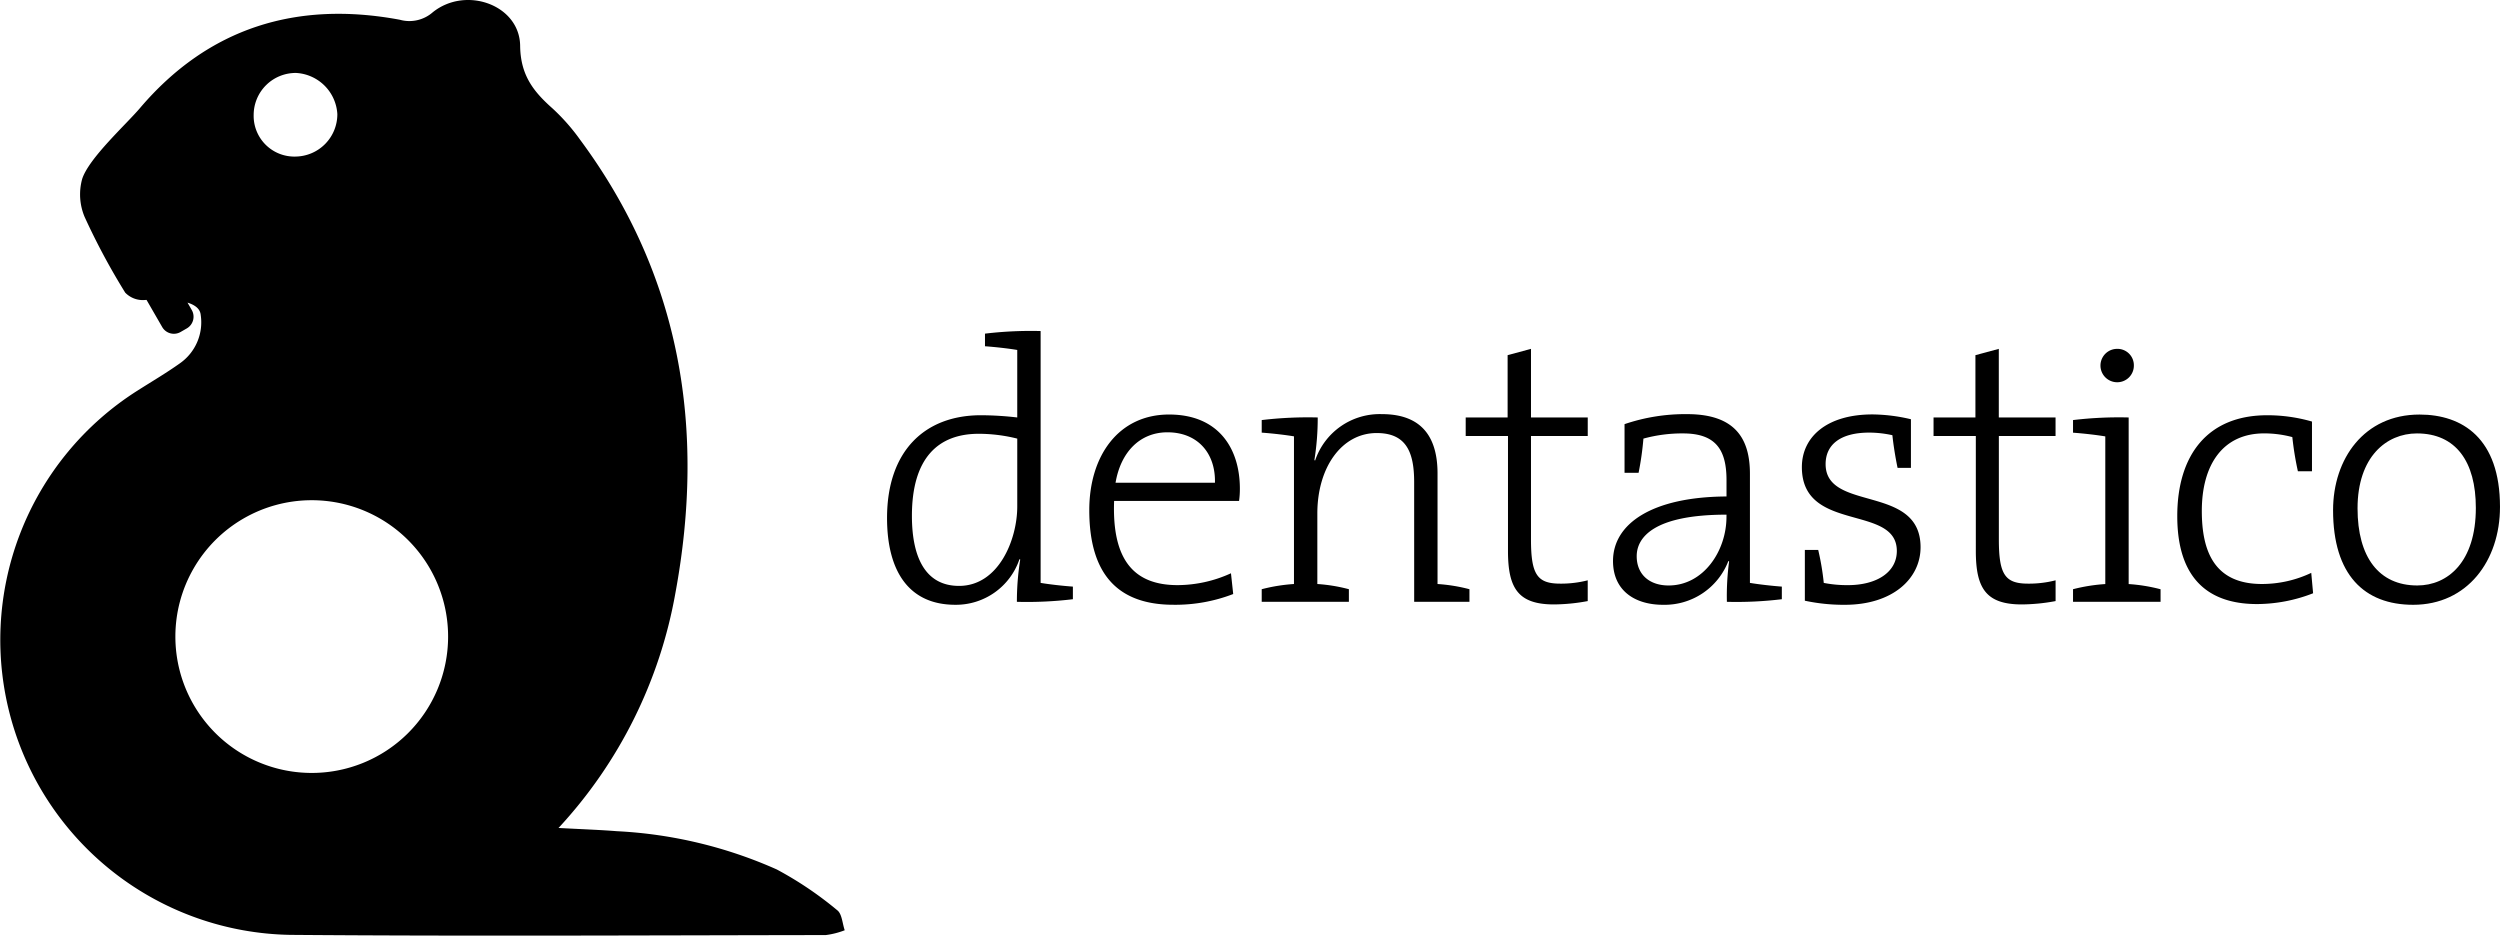
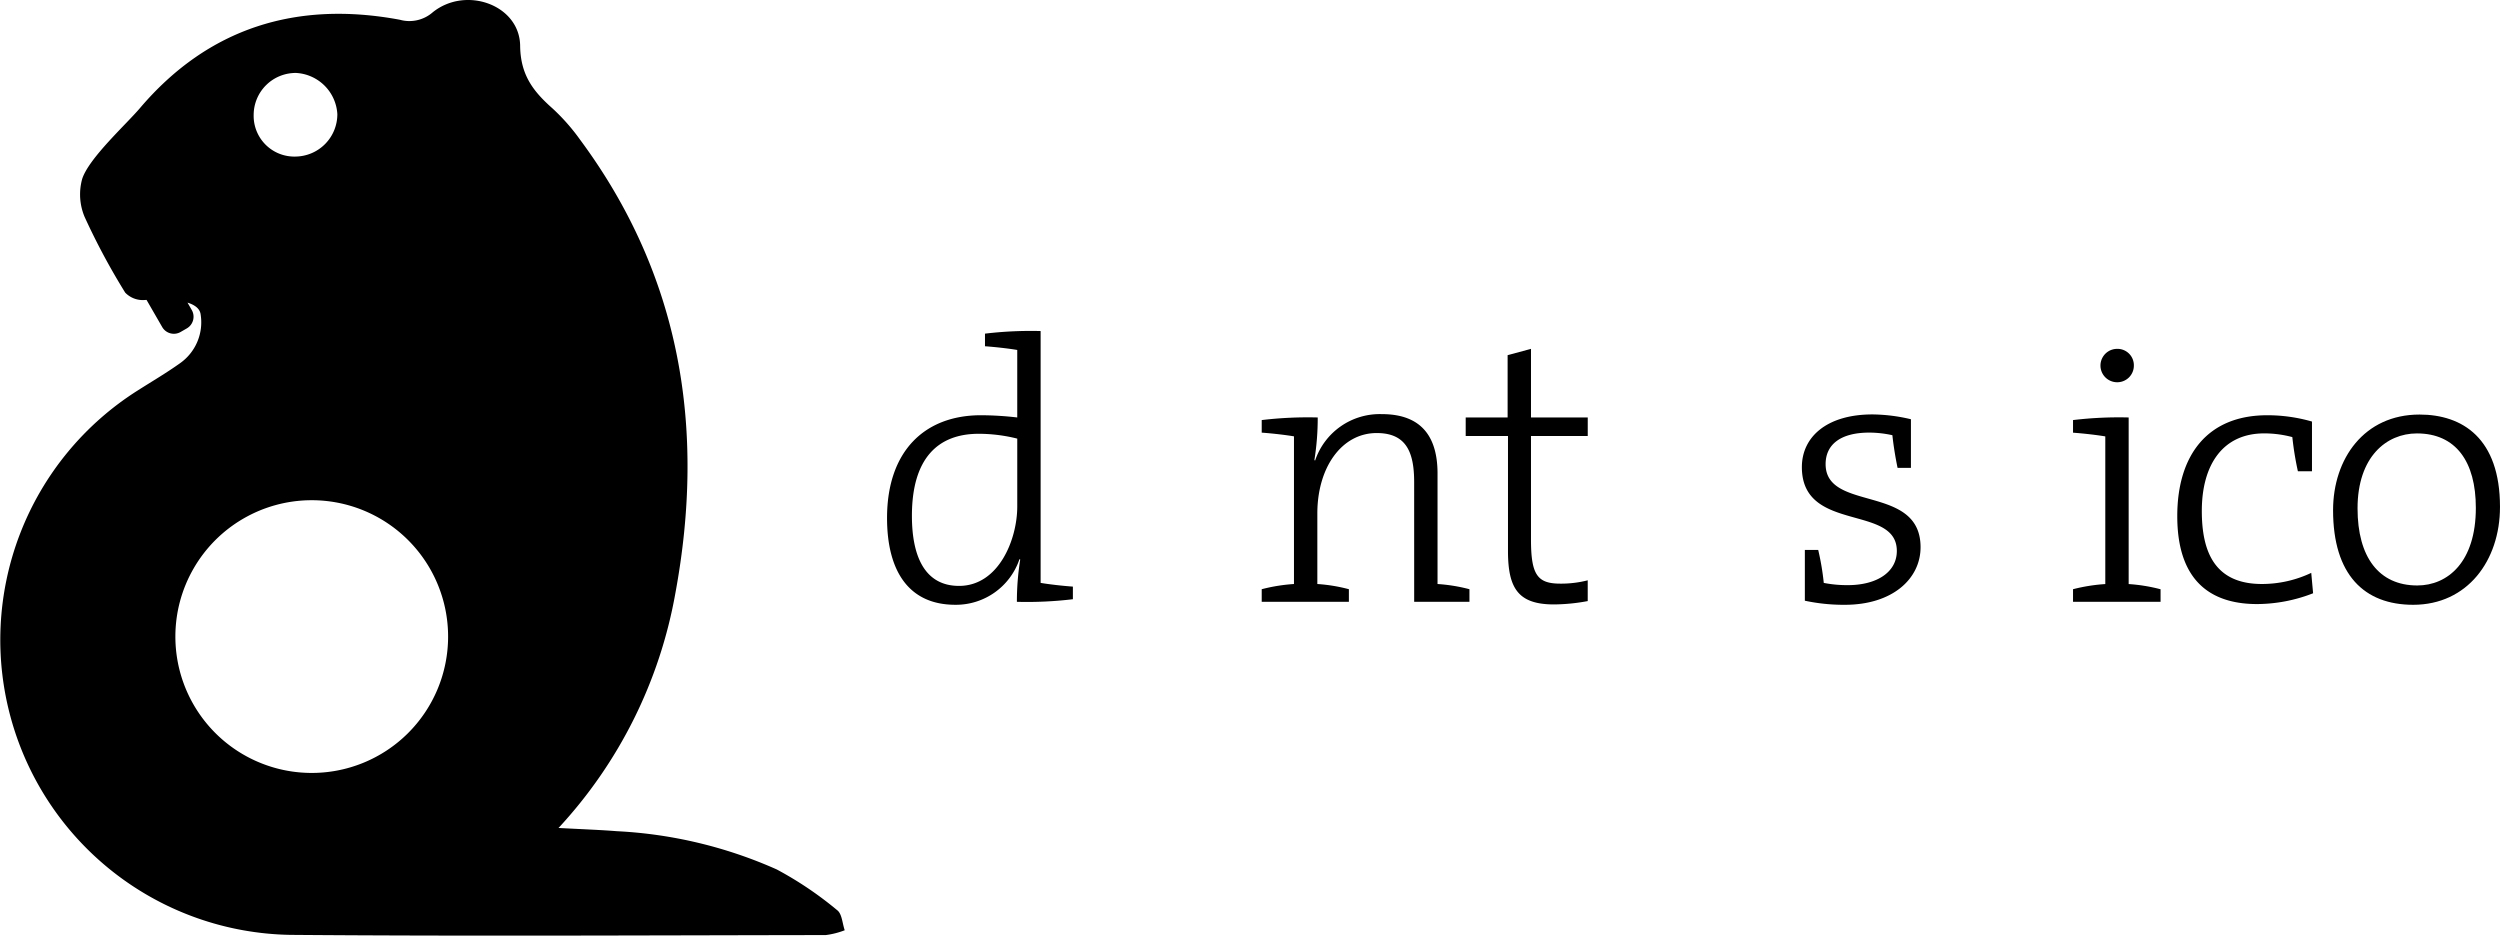
<svg xmlns="http://www.w3.org/2000/svg" width="256.103" height="95.848" viewBox="0 0 256.103 95.848">
  <path d="M85.768,93.246a36.71,36.71,0,0,0-6.191-4.176A45.82,45.82,0,0,0,63.2,85.149c-1.779-.141-3.564-.2-5.984-.331A47.613,47.613,0,0,0,69.192,60.735c3.1-16.785.581-32.471-9.787-46.451a20.648,20.648,0,0,0-2.8-3.172c-1.955-1.735-3.285-3.4-3.321-6.421C53.235.506,47.732-1.47,44.34,1.251a3.635,3.635,0,0,1-3.378.773c-10.55-1.969-19.606.792-26.63,9.056C12.922,12.74,9.1,16.208,8.418,18.332a5.939,5.939,0,0,0,.246,3.878,69.637,69.637,0,0,0,4.164,7.77,2.517,2.517,0,0,0,2,.754l.184-.012,1.608,2.787a1.38,1.38,0,0,0,1.88.5l.644-.371a1.382,1.382,0,0,0,.5-1.88L19.209,31c.756.236,1.293.628,1.351,1.256a5.125,5.125,0,0,1-2.11,4.948c-1.4,1-2.893,1.874-4.347,2.8A30.224,30.224,0,0,0,29.71,95.769c18.292.149,36.584.046,54.876.021a8.187,8.187,0,0,0,1.948-.494C86.291,94.6,86.259,93.621,85.768,93.246ZM30.324,7.473a4.479,4.479,0,0,1,4.234,4.22,4.337,4.337,0,0,1-4.287,4.346,4.17,4.17,0,0,1-4.285-4.28A4.308,4.308,0,0,1,30.324,7.473ZM31.787,79.18a13.969,13.969,0,0,1,.071-27.937,13.969,13.969,0,1,1-.071,27.937Z" transform="translate(0 0)" />
  <g transform="translate(90.867 33.893)">
    <path d="M104.6,61.811a27.265,27.265,0,0,1,.342-4.332l-.077-.038a6.869,6.869,0,0,1-6.573,4.674c-4.713,0-6.993-3.383-6.993-8.892,0-6.84,3.839-10.525,9.615-10.525a33.016,33.016,0,0,1,3.723.228V36.01c-.912-.151-2.2-.3-3.305-.379V34.339a39.441,39.441,0,0,1,5.7-.266v25.8c.912.152,2.2.3,3.305.38v1.292A39.317,39.317,0,0,1,104.6,61.811Zm.038-16.719a16.328,16.328,0,0,0-3.952-.494c-4.141,0-6.839,2.47-6.839,8.4,0,4.484,1.519,7.182,4.826,7.182,4.066,0,5.965-4.751,5.965-8.132Z" transform="translate(-91.296 -34.053)" />
-     <path d="M127.458,51.516h-12.8c-.229,6.118,2.089,8.625,6.5,8.625a13.218,13.218,0,0,0,5.471-1.215l.229,2.127a16.432,16.432,0,0,1-6.118,1.1c-5.623,0-8.626-3.041-8.626-9.689,0-5.624,3.041-9.8,8.169-9.8s7.258,3.533,7.258,7.6A8.632,8.632,0,0,1,127.458,51.516Zm-7.333-7.03c-2.813,0-4.788,2.014-5.32,5.168h10.183C125.064,46.614,123.2,44.486,120.124,44.486Z" transform="translate(-91.394 -34.093)" />
    <path d="M145.478,49.578c0-3.154-.875-5.016-3.838-5.016-3.572,0-6.08,3.5-6.08,8.246v7.219a16.936,16.936,0,0,1,3.231.532v1.292h-8.93V60.559a17.741,17.741,0,0,1,3.305-.532V44.9c-.912-.151-2.2-.3-3.305-.38V43.232a39.868,39.868,0,0,1,5.738-.266,27.149,27.149,0,0,1-.342,4.369l.076.038a6.981,6.981,0,0,1,6.84-4.749c4.37,0,5.7,2.7,5.7,6.079V60.027a17.354,17.354,0,0,1,3.269.532v1.292h-5.662Z" transform="translate(-91.477 -34.093)" />
    <path d="M159.9,62.087c-3.685,0-4.711-1.672-4.711-5.472V44.835h-4.332v-1.9h4.294V36.552l2.394-.647v7.03h5.814v1.9h-5.814v10.6c0,3.61.646,4.522,3,4.522a10.972,10.972,0,0,0,2.812-.341v2.128A19.463,19.463,0,0,1,159.9,62.087Z" transform="translate(-91.576 -34.061)" />
-     <path d="M177.684,61.851a26.853,26.853,0,0,1,.228-4.141l-.076-.038a7,7,0,0,1-6.687,4.484c-2.927,0-5.13-1.482-5.13-4.484,0-3.838,4.027-6.574,11.627-6.613V49.388c0-3.077-1.064-4.788-4.446-4.788a14.976,14.976,0,0,0-4.066.532,30.825,30.825,0,0,1-.495,3.5H167.2V43.65a19.277,19.277,0,0,1,6.422-1.025c5.015,0,6.423,2.622,6.423,6.117V59.913c.912.152,2.2.3,3.268.38v1.292A38.546,38.546,0,0,1,177.684,61.851Zm-.038-8.929c-7.486,0-9.2,2.356-9.2,4.255,0,1.862,1.292,3,3.268,3,3.572,0,5.928-3.534,5.928-7.03Z" transform="translate(-91.647 -34.093)" />
    <path d="M189.862,62.156a18.965,18.965,0,0,1-4.1-.418V56.533h1.368a26.328,26.328,0,0,1,.57,3.381,12.4,12.4,0,0,0,2.47.228c2.963,0,5.015-1.329,5.015-3.5,0-4.826-9.728-1.823-9.728-8.588,0-3.116,2.585-5.4,7.22-5.4a17.554,17.554,0,0,1,3.952.494v4.978h-1.369c-.228-1.1-.418-2.279-.531-3.343a11.153,11.153,0,0,0-2.357-.267c-3,0-4.483,1.254-4.483,3.23,0,4.94,9.727,2.014,9.727,8.512C197.614,59.5,194.726,62.156,189.862,62.156Z" transform="translate(-91.738 -34.093)" />
-     <path d="M208.053,62.087c-3.686,0-4.712-1.672-4.712-5.472V44.835H199.01v-1.9H203.3V36.552l2.395-.647v7.03h5.813v1.9H205.7v10.6c0,3.61.645,4.522,3,4.522a10.967,10.967,0,0,0,2.812-.341v2.128A19.461,19.461,0,0,1,208.053,62.087Z" transform="translate(-91.802 -34.061)" />
    <path d="M213.365,61.82V60.528A17.737,17.737,0,0,1,216.671,60V44.873c-.912-.151-2.2-.3-3.306-.38V43.2a39.606,39.606,0,0,1,5.7-.266V60a17.33,17.33,0,0,1,3.268.532V61.82Zm4.522-22.494a1.71,1.71,0,0,1,0-3.421,1.679,1.679,0,0,1,1.71,1.71A1.7,1.7,0,0,1,217.887,39.326Z" transform="translate(-91.869 -34.061)" />
    <path d="M232.263,62.081c-4.027,0-8.169-1.711-8.169-9.007,0-6.269,3.116-10.335,9.2-10.335a16.388,16.388,0,0,1,4.6.646v5.092h-1.443a31.745,31.745,0,0,1-.57-3.5,11.119,11.119,0,0,0-2.888-.38c-4.217,0-6.384,3.192-6.384,7.943,0,4.1,1.255,7.485,6.157,7.485a11.8,11.8,0,0,0,5.053-1.139l.19,2.089A15.929,15.929,0,0,1,232.263,62.081Z" transform="translate(-91.919 -34.093)" />
    <path d="M248.338,62.156c-5.015,0-8.207-3.078-8.207-9.689,0-5.282,3.192-9.8,8.853-9.8,4.408,0,8.246,2.432,8.246,9.461C257.23,57.634,253.886,62.156,248.338,62.156Zm.38-17.556c-3.115,0-6.08,2.394-6.08,7.676,0,5.016,2.2,7.9,6.118,7.9,3.116,0,6-2.395,6-7.943C254.76,47.489,252.709,44.6,248.718,44.6Z" transform="translate(-91.995 -34.093)" />
  </g>
</svg>